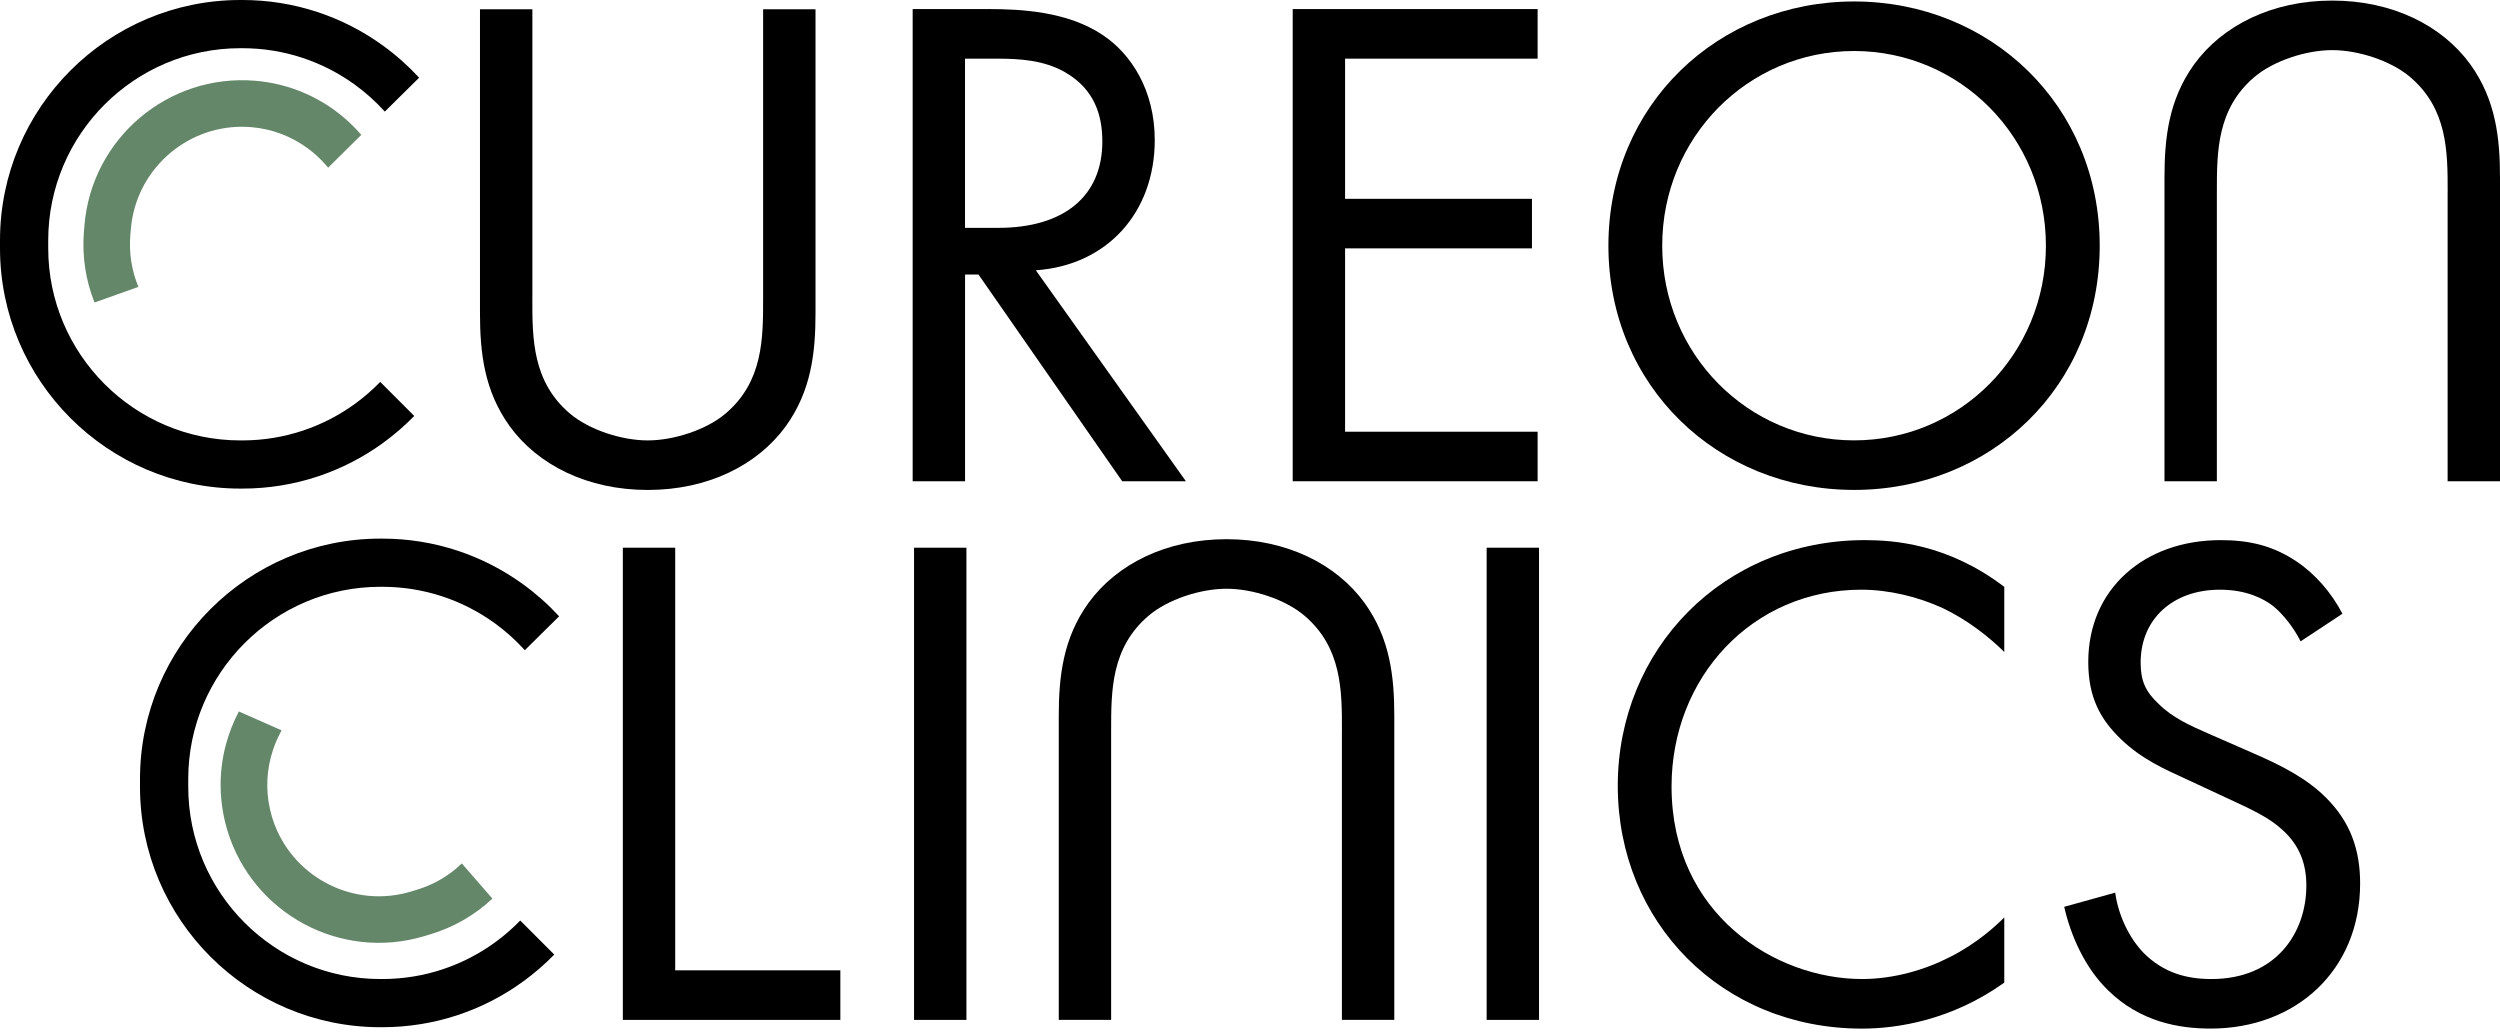
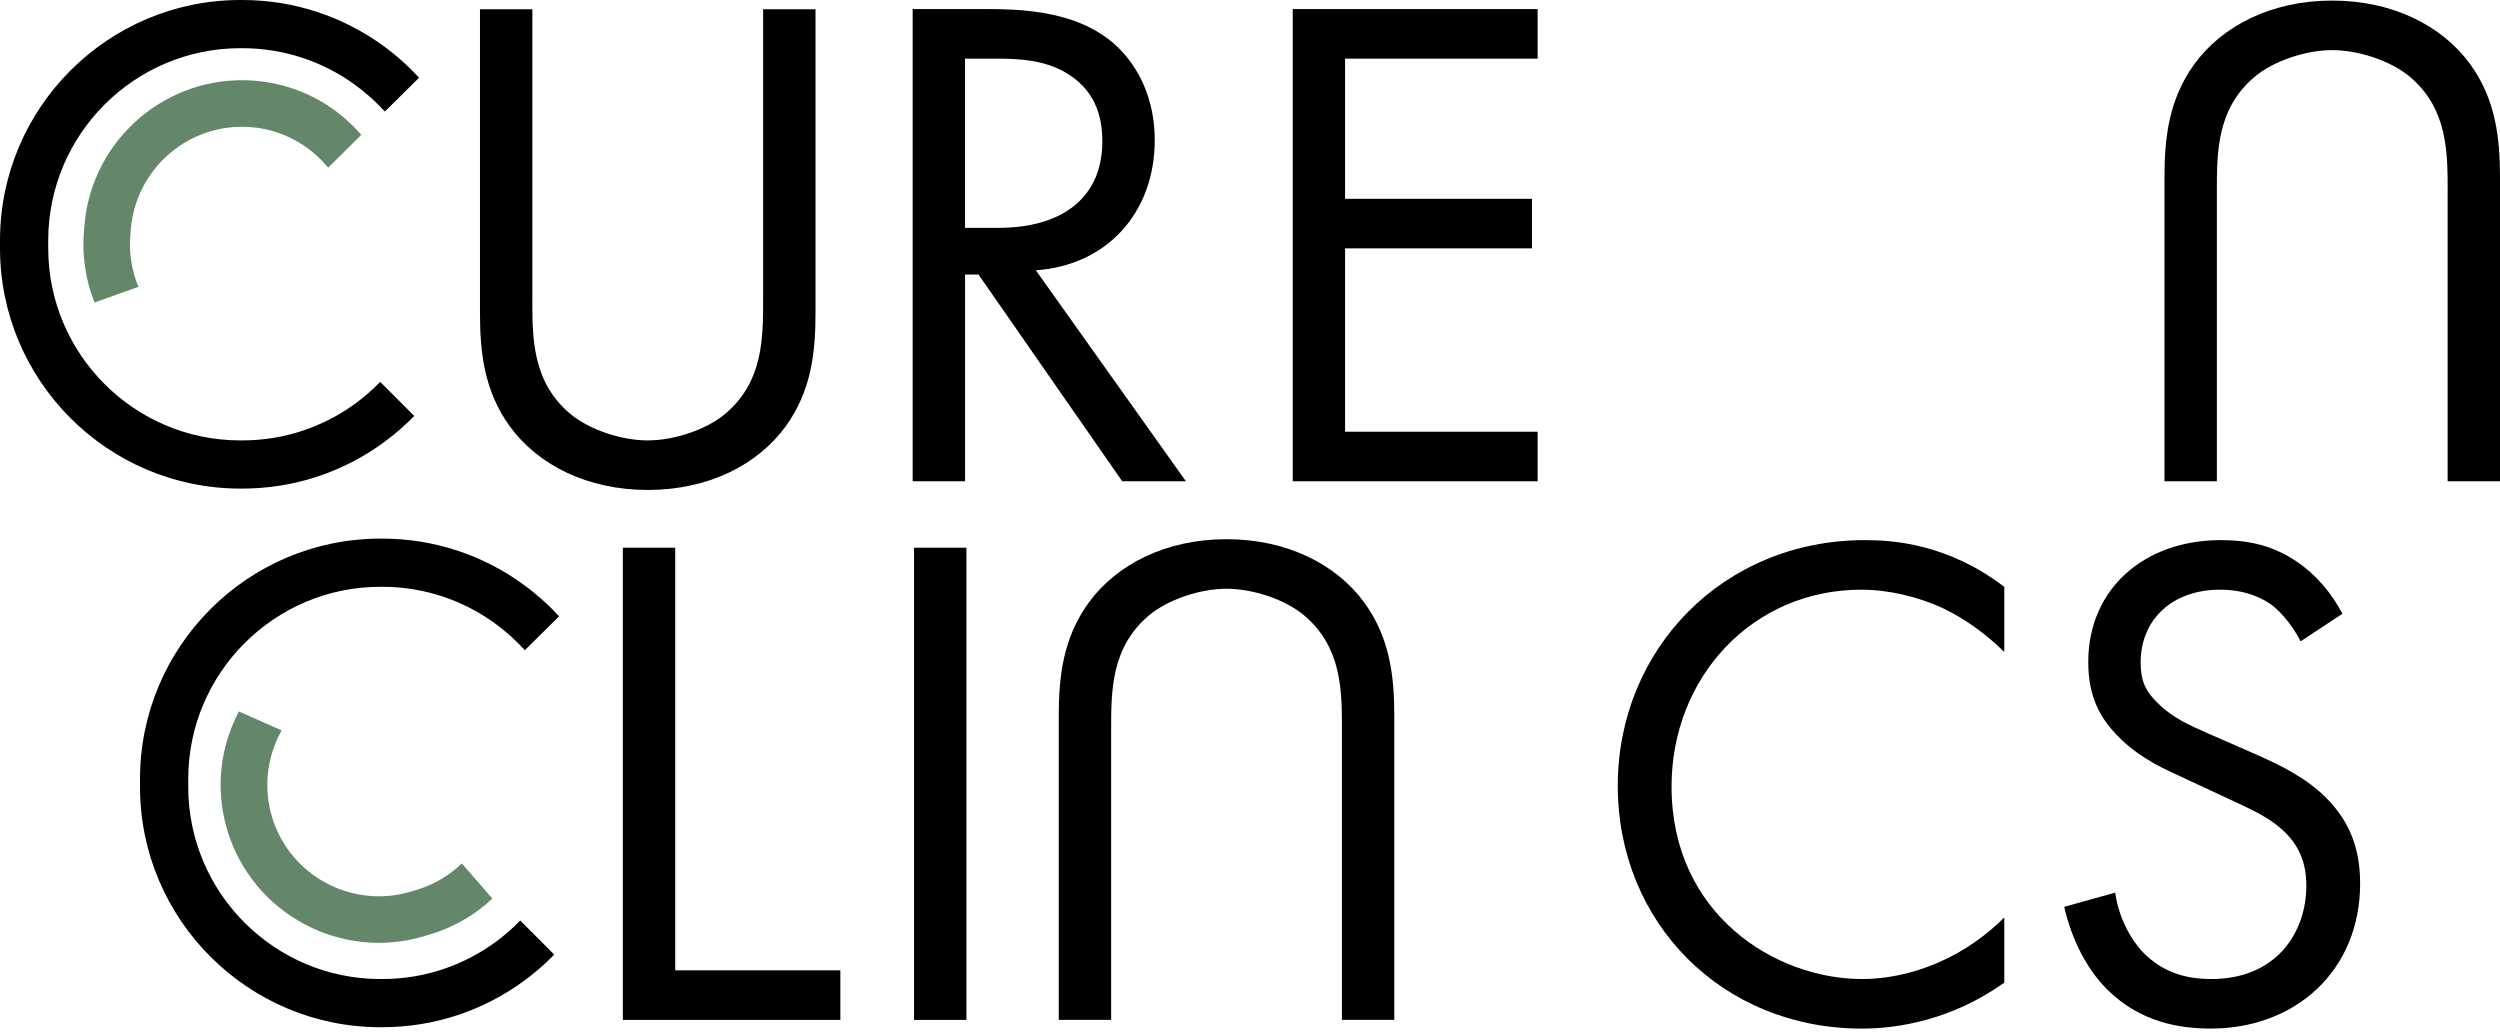
<svg xmlns="http://www.w3.org/2000/svg" width="121" height="50" viewBox="0 0 121 50" fill="none">
  <path d="M11.563 34.436L13.63 35.35C13.615 35.375 13.602 35.397 13.589 35.424C13.384 35.805 13.227 36.203 13.12 36.609C12.862 37.563 12.874 38.567 13.163 39.533C13.208 39.677 13.255 39.82 13.309 39.957C14.323 42.543 17.18 43.965 19.886 43.152L20.168 43.067C21 42.817 21.742 42.38 22.352 41.79L23.832 43.492C22.985 44.288 21.96 44.881 20.816 45.225L20.532 45.31C16.491 46.523 12.218 44.222 11.001 40.179C10.592 38.81 10.573 37.386 10.934 36.036C11.082 35.487 11.29 34.95 11.561 34.434L11.563 34.436Z" fill="#64876A" />
  <path d="M25.179 44.553L26.826 46.202C26.368 46.671 25.872 47.101 25.341 47.488C23.421 48.891 21.057 49.717 18.503 49.717H18.411C11.995 49.717 6.776 44.498 6.776 38.083V37.703C6.776 31.288 11.995 26.069 18.411 26.069H18.503C21.042 26.069 23.393 26.886 25.307 28.272C25.944 28.732 26.53 29.254 27.061 29.829L25.401 31.47C24.959 30.982 24.468 30.539 23.932 30.154C22.404 29.051 20.527 28.401 18.503 28.401H18.411C13.282 28.401 9.111 32.575 9.111 37.703V38.083C9.111 43.212 13.282 47.385 18.411 47.385H18.503C20.563 47.385 22.467 46.712 24.011 45.574C24.428 45.266 24.819 44.924 25.179 44.553Z" fill="black" />
  <path d="M64.95 35.348C64.95 33.429 64.95 31.339 63.134 29.797C62.208 29.01 60.633 28.495 59.365 28.495C58.097 28.495 56.521 29.01 55.596 29.797C53.779 31.339 53.779 33.429 53.779 35.348V49.362H51.244V34.663C51.244 32.744 51.449 30.894 52.683 29.181C54.054 27.297 56.452 26.097 59.363 26.097C62.274 26.097 64.674 27.297 66.045 29.181C67.279 30.894 67.484 32.745 67.484 34.663V49.362H64.948V35.348H64.95Z" fill="black" />
  <path d="M97.005 31.555C96.286 30.835 95.189 29.979 94.025 29.431C92.826 28.882 91.422 28.541 90.085 28.541C84.807 28.541 80.903 32.789 80.903 38.066C80.903 44.267 85.94 47.385 90.12 47.385C91.662 47.385 93.17 46.94 94.368 46.324C95.67 45.672 96.596 44.816 97.007 44.404V47.558C94.472 49.374 91.833 49.785 90.12 49.785C83.337 49.785 78.3 44.645 78.3 38.032C78.3 31.42 83.404 26.142 90.257 26.142C91.628 26.142 94.267 26.313 97.007 28.404V31.555H97.005Z" fill="black" />
  <path d="M32.68 26.509V46.964H40.673V49.363H30.145V26.509H32.68Z" fill="black" />
  <path d="M46.775 26.509V49.363H44.24V26.509H46.775Z" fill="black" />
-   <path d="M74.489 26.509V49.363H71.954V26.509H74.489Z" fill="black" />
  <path d="M111.349 31.04C111.041 30.424 110.526 29.739 110.013 29.328C109.568 28.986 108.746 28.541 107.444 28.541C105.183 28.541 103.607 29.945 103.607 32.069C103.607 32.96 103.848 33.474 104.464 34.056C105.149 34.742 106.006 35.119 106.862 35.495L109.056 36.455C110.393 37.037 111.625 37.653 112.584 38.612C113.749 39.777 114.23 41.114 114.23 42.759C114.23 46.974 111.112 49.783 106.999 49.783C105.491 49.783 103.607 49.475 102.032 47.933C100.901 46.836 100.216 45.261 99.908 43.89L102.375 43.204C102.546 44.403 103.095 45.432 103.746 46.117C104.74 47.111 105.87 47.385 107.035 47.385C110.152 47.385 111.627 45.157 111.627 42.862C111.627 41.835 111.319 40.943 110.496 40.19C109.844 39.574 108.954 39.163 107.754 38.614L105.698 37.655C104.808 37.243 103.677 36.763 102.648 35.771C101.654 34.811 101.072 33.75 101.072 32.036C101.072 28.507 103.778 26.142 107.48 26.142C108.885 26.142 110.015 26.416 111.146 27.17C112.07 27.786 112.859 28.712 113.373 29.705L111.352 31.04H111.349Z" fill="black" />
  <path d="M118.467 9.279C118.467 7.36 118.467 5.27 116.651 3.728C115.725 2.941 114.149 2.426 112.881 2.426C111.614 2.426 110.038 2.941 109.112 3.728C107.296 5.27 107.296 7.36 107.296 9.279V23.293H104.761V8.594C104.761 6.674 104.965 4.825 106.199 3.112C107.57 1.228 109.969 0.028 112.88 0.028C115.79 0.028 118.191 1.228 119.562 3.112C120.795 4.825 121 6.676 121 8.594V23.293H118.465V9.279H118.467Z" fill="black" />
  <path d="M47.837 0.439C49.379 0.439 51.674 0.543 53.389 1.707C54.724 2.597 55.89 4.346 55.89 6.778C55.89 10.273 53.596 12.842 50.134 13.082L57.398 23.293H54.315L47.36 13.289H46.709V23.293H44.173V0.439H47.839H47.837ZM46.707 11.028H48.316C51.469 11.028 53.353 9.52 53.353 6.847C53.353 5.58 52.976 4.312 51.537 3.489C50.51 2.907 49.344 2.839 48.249 2.839H46.707V11.028Z" fill="black" />
  <path d="M74.421 2.839H65.102V9.623H74.147V12.021H65.102V20.895H74.421V23.293H62.567V0.439H74.421V2.838V2.839Z" fill="black" />
-   <path d="M77.847 11.892C77.847 5.072 83.158 0.071 89.737 0.071C96.315 0.071 101.626 5.074 101.626 11.892C101.626 18.709 96.349 23.712 89.737 23.712C83.124 23.712 77.847 18.675 77.847 11.892ZM80.451 11.892C80.451 17.133 84.598 21.314 89.737 21.314C94.875 21.314 99.022 17.133 99.022 11.892C99.022 6.65 94.877 2.469 89.737 2.469C84.596 2.469 80.451 6.65 80.451 11.892Z" fill="black" />
  <path d="M25.765 14.463C25.765 16.382 25.765 18.472 27.581 20.014C28.507 20.801 30.082 21.316 31.35 21.316C32.618 21.316 34.194 20.801 35.119 20.014C36.935 18.472 36.935 16.382 36.935 14.463V0.449H39.471V15.148C39.471 17.067 39.266 18.917 38.032 20.63C36.661 22.514 34.263 23.714 31.352 23.714C28.441 23.714 26.041 22.514 24.67 20.63C23.436 18.917 23.231 17.066 23.231 15.148V0.449H25.767V14.463H25.765Z" fill="black" />
  <path d="M17.488 6.526L15.881 8.117C15.864 8.094 15.847 8.073 15.828 8.051C15.548 7.72 15.235 7.429 14.897 7.181C14.102 6.594 13.163 6.237 12.158 6.154C12.008 6.143 11.858 6.135 11.71 6.135C8.932 6.135 6.566 8.274 6.333 11.091L6.308 11.384C6.237 12.25 6.374 13.101 6.699 13.884L4.575 14.641C4.143 13.561 3.965 12.389 4.062 11.2L4.087 10.905C4.434 6.701 8.136 3.562 12.344 3.908C13.768 4.026 15.099 4.53 16.226 5.358C16.683 5.696 17.107 6.086 17.488 6.526Z" fill="#64876A" />
  <path d="M18.403 18.484L20.05 20.133C19.592 20.602 19.096 21.032 18.564 21.419C16.645 22.822 14.281 23.648 11.726 23.648H11.634C5.219 23.648 0 18.429 0 12.014V11.634C0 5.219 5.219 0 11.634 0H11.726C14.266 0 16.617 0.817 18.531 2.203C19.167 2.663 19.753 3.185 20.285 3.76L18.625 5.401C18.183 4.913 17.691 4.47 17.156 4.085C15.627 2.982 13.751 2.333 11.726 2.333H11.634C6.506 2.333 2.334 6.506 2.334 11.634V12.014C2.334 17.143 6.506 21.316 11.634 21.316H11.726C13.787 21.316 15.691 20.643 17.235 19.505C17.652 19.197 18.042 18.855 18.403 18.484Z" fill="black" />
</svg>